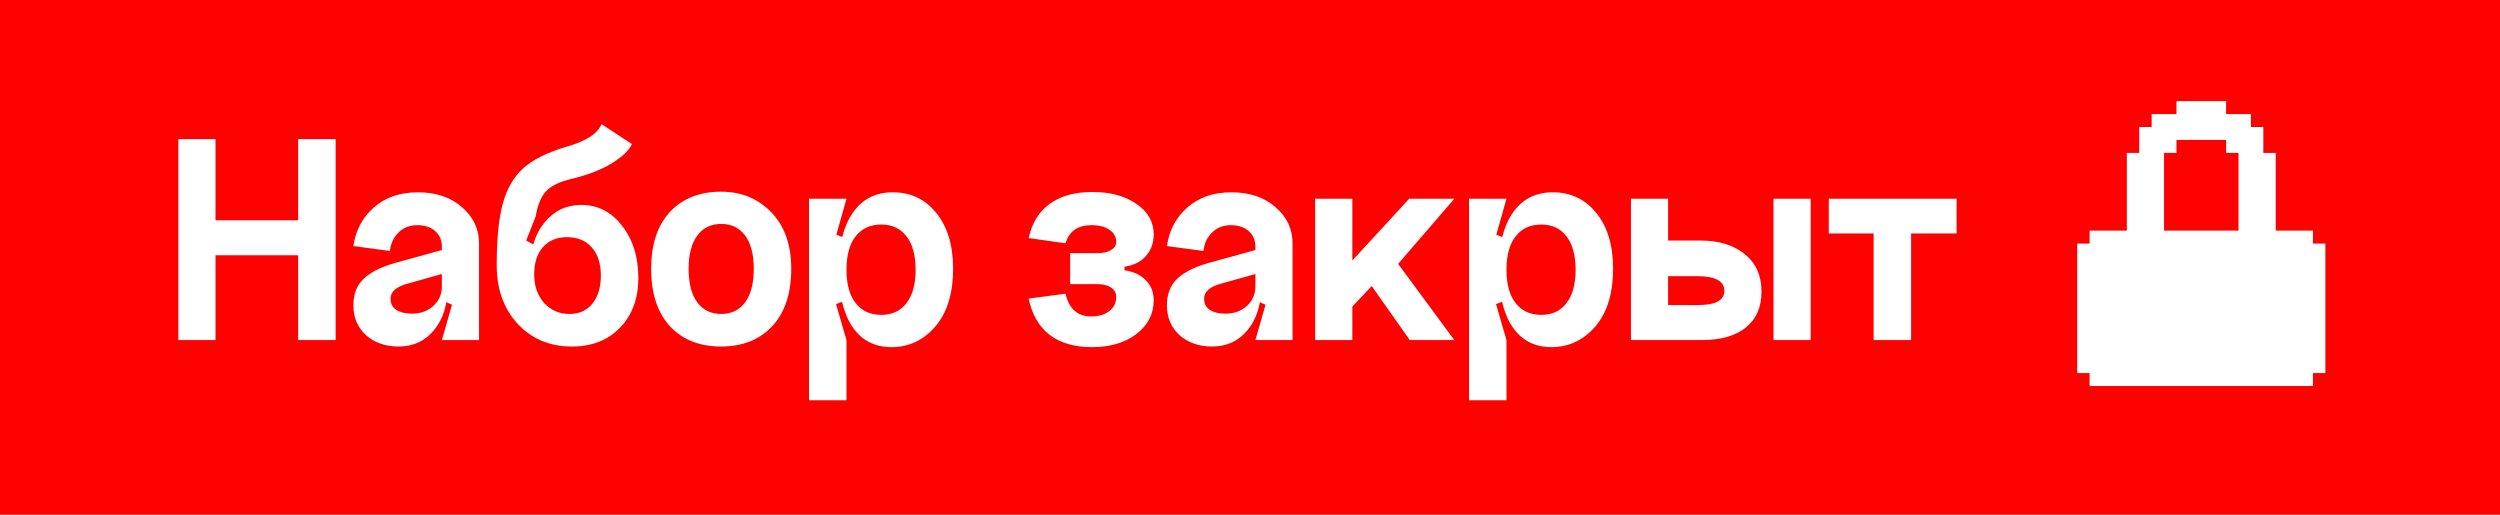
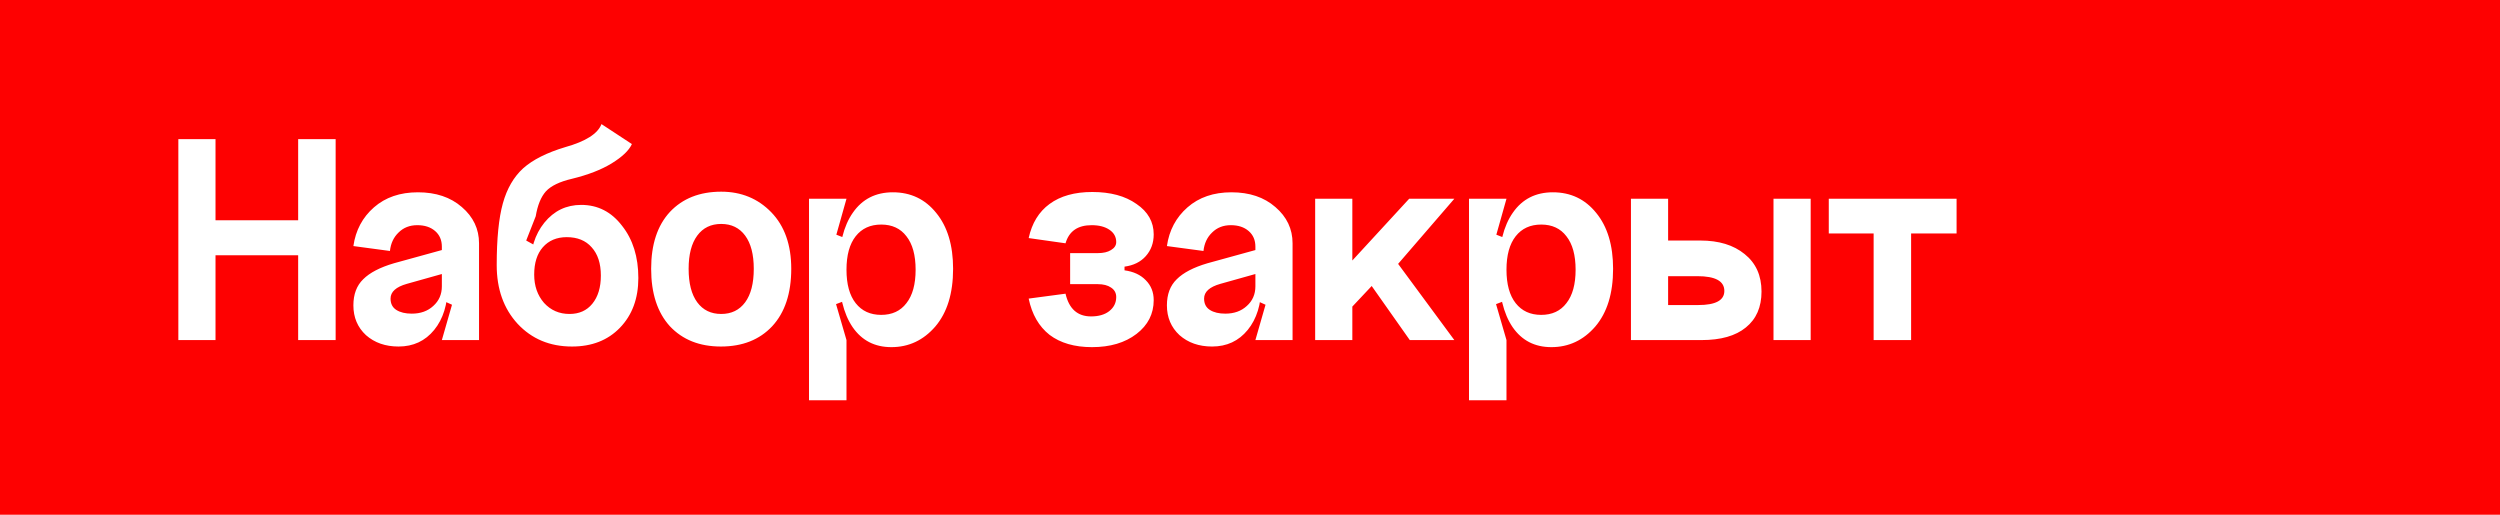
<svg xmlns="http://www.w3.org/2000/svg" width="272" height="56" viewBox="0 0 272 56" fill="none">
  <rect width="272" height="56" fill="#FE0101" />
  <path d="M19.404 15.139H23.448V23.964H32.44V15.139H36.518V37H32.44V27.774H23.448V37H19.404V15.139ZM42.492 32.487C42.492 33.045 42.704 33.457 43.127 33.724C43.551 33.992 44.108 34.125 44.799 34.125C45.757 34.125 46.537 33.847 47.138 33.29C47.762 32.733 48.074 32.02 48.074 31.15H48.709C48.709 33.111 48.219 34.694 47.239 35.897C46.258 37.1 44.966 37.702 43.361 37.702C41.935 37.702 40.754 37.29 39.818 36.465C38.904 35.618 38.448 34.538 38.448 33.223C38.448 32.02 38.804 31.072 39.517 30.382C40.23 29.669 41.345 29.089 42.86 28.643L48.074 27.206V29.813L44.264 30.883C43.083 31.217 42.492 31.752 42.492 32.487ZM52.119 37H48.074L49.177 33.156L48.074 32.655V26.838C48.074 26.125 47.829 25.557 47.339 25.134C46.849 24.71 46.203 24.499 45.4 24.499C44.576 24.499 43.896 24.766 43.361 25.301C42.826 25.813 42.514 26.482 42.425 27.306L38.448 26.772C38.693 25.056 39.439 23.652 40.687 22.56C41.935 21.468 43.528 20.922 45.467 20.922C47.428 20.922 49.021 21.457 50.247 22.526C51.495 23.596 52.119 24.911 52.119 26.471V37ZM54.042 28.844L57.686 29.145C57.686 27.139 58.198 25.501 59.223 24.231C60.271 22.939 61.608 22.293 63.234 22.293C65.039 22.293 66.521 23.05 67.68 24.566C68.861 26.058 69.452 27.953 69.452 30.248C69.452 32.476 68.783 34.281 67.446 35.663C66.131 37.022 64.393 37.702 62.232 37.702C59.825 37.702 57.853 36.877 56.315 35.228C54.8 33.579 54.042 31.451 54.042 28.844ZM58.12 29.88C58.12 31.106 58.477 32.131 59.19 32.955C59.925 33.758 60.85 34.159 61.964 34.159C63.011 34.159 63.836 33.791 64.438 33.056C65.062 32.298 65.374 31.273 65.374 29.98C65.374 28.666 65.039 27.641 64.371 26.905C63.725 26.17 62.822 25.802 61.663 25.802C60.571 25.802 59.702 26.17 59.056 26.905C58.432 27.618 58.12 28.61 58.12 29.88ZM61.496 16.008C63.725 15.384 65.039 14.549 65.441 13.502L68.75 15.674C68.438 16.365 67.702 17.067 66.544 17.78C65.407 18.471 63.97 19.028 62.232 19.451C60.895 19.763 59.947 20.22 59.39 20.822C58.856 21.423 58.488 22.326 58.287 23.529L57.251 26.17L58.154 26.671C58.131 27.295 58.12 28.187 58.12 29.345L54.042 28.844C54.042 25.969 54.265 23.73 54.711 22.125C55.156 20.521 55.892 19.251 56.917 18.315C57.964 17.379 59.491 16.61 61.496 16.008ZM74.923 29.245C74.923 30.827 75.235 32.042 75.859 32.889C76.483 33.735 77.352 34.159 78.466 34.159C79.581 34.159 80.45 33.735 81.074 32.889C81.698 32.042 82.01 30.827 82.01 29.245C82.01 27.685 81.698 26.482 81.074 25.635C80.45 24.788 79.581 24.365 78.466 24.365C77.352 24.365 76.483 24.788 75.859 25.635C75.235 26.482 74.923 27.685 74.923 29.245ZM70.845 29.245C70.845 26.593 71.525 24.532 72.884 23.061C74.266 21.591 76.127 20.855 78.466 20.855C80.65 20.855 82.466 21.602 83.915 23.095C85.363 24.588 86.088 26.638 86.088 29.245C86.088 31.919 85.397 34.003 84.015 35.496C82.634 36.967 80.773 37.702 78.433 37.702C76.115 37.702 74.266 36.967 72.884 35.496C71.525 34.003 70.845 31.919 70.845 29.245ZM92.098 29.345C92.098 30.928 92.432 32.142 93.101 32.989C93.769 33.836 94.694 34.259 95.875 34.259C97.056 34.259 97.97 33.836 98.616 32.989C99.285 32.142 99.619 30.928 99.619 29.345C99.619 27.763 99.285 26.549 98.616 25.702C97.97 24.855 97.056 24.432 95.875 24.432C94.694 24.432 93.769 24.855 93.101 25.702C92.432 26.549 92.098 27.763 92.098 29.345ZM91.262 29.345C91.262 26.649 91.775 24.577 92.8 23.128C93.825 21.657 95.273 20.922 97.145 20.922C99.084 20.922 100.655 21.669 101.858 23.162C103.084 24.655 103.697 26.683 103.697 29.245C103.697 31.919 103.051 34.014 101.758 35.529C100.466 37.022 98.872 37.769 96.978 37.769C95.173 37.769 93.769 37.045 92.767 35.596C91.764 34.125 91.262 32.042 91.262 29.345ZM88.02 43.551V21.624H92.098L90.995 25.535L92.098 25.969V32.655L90.962 33.089L92.098 37V43.551H88.02ZM122.348 29.011V29.412C123.328 29.546 124.097 29.902 124.654 30.482C125.234 31.061 125.523 31.785 125.523 32.655C125.523 34.148 124.899 35.373 123.652 36.331C122.404 37.29 120.788 37.769 118.805 37.769C116.911 37.769 115.373 37.323 114.192 36.432C113.033 35.518 112.275 34.203 111.919 32.487L115.93 31.953C116.309 33.602 117.234 34.426 118.704 34.426C119.529 34.426 120.186 34.237 120.677 33.858C121.189 33.457 121.445 32.944 121.445 32.32C121.445 31.875 121.256 31.529 120.877 31.284C120.521 31.039 120.041 30.916 119.44 30.916H116.431V27.54H119.44C120.041 27.54 120.521 27.429 120.877 27.206C121.256 26.983 121.445 26.694 121.445 26.337C121.445 25.78 121.2 25.334 120.71 25C120.22 24.666 119.574 24.499 118.771 24.499C117.256 24.499 116.309 25.156 115.93 26.471L111.919 25.902C112.275 24.276 113.033 23.039 114.192 22.192C115.373 21.323 116.922 20.889 118.838 20.889C120.821 20.889 122.426 21.323 123.652 22.192C124.899 23.039 125.523 24.142 125.523 25.501C125.523 26.437 125.234 27.228 124.654 27.875C124.097 28.499 123.328 28.878 122.348 29.011ZM131.005 32.487C131.005 33.045 131.216 33.457 131.64 33.724C132.063 33.992 132.62 34.125 133.311 34.125C134.269 34.125 135.049 33.847 135.651 33.29C136.275 32.733 136.587 32.02 136.587 31.15H137.222C137.222 33.111 136.732 34.694 135.751 35.897C134.771 37.1 133.478 37.702 131.874 37.702C130.448 37.702 129.267 37.29 128.331 36.465C127.417 35.618 126.96 34.538 126.96 33.223C126.96 32.02 127.317 31.072 128.03 30.382C128.743 29.669 129.857 29.089 131.372 28.643L136.587 27.206V29.813L132.776 30.883C131.595 31.217 131.005 31.752 131.005 32.487ZM140.631 37H136.587L137.69 33.156L136.587 32.655V26.838C136.587 26.125 136.342 25.557 135.851 25.134C135.361 24.71 134.715 24.499 133.913 24.499C133.088 24.499 132.409 24.766 131.874 25.301C131.339 25.813 131.027 26.482 130.938 27.306L126.96 26.772C127.205 25.056 127.952 23.652 129.2 22.56C130.448 21.468 132.041 20.922 133.98 20.922C135.941 20.922 137.534 21.457 138.76 22.526C140.007 23.596 140.631 24.911 140.631 26.471V37ZM143.09 21.624H147.134V28.343L153.318 21.624H158.232L152.115 28.71L158.232 37H153.385L149.24 31.117L147.134 33.357V37H143.09V21.624ZM163.905 29.345C163.905 30.928 164.24 32.142 164.908 32.989C165.577 33.836 166.501 34.259 167.683 34.259C168.864 34.259 169.777 33.836 170.423 32.989C171.092 32.142 171.426 30.928 171.426 29.345C171.426 27.763 171.092 26.549 170.423 25.702C169.777 24.855 168.864 24.432 167.683 24.432C166.501 24.432 165.577 24.855 164.908 25.702C164.24 26.549 163.905 27.763 163.905 29.345ZM163.07 29.345C163.07 26.649 163.582 24.577 164.607 23.128C165.632 21.657 167.081 20.922 168.953 20.922C170.891 20.922 172.462 21.669 173.666 23.162C174.891 24.655 175.504 26.683 175.504 29.245C175.504 31.919 174.858 34.014 173.566 35.529C172.273 37.022 170.68 37.769 168.786 37.769C166.981 37.769 165.577 37.045 164.574 35.596C163.571 34.125 163.07 32.042 163.07 29.345ZM159.827 43.551V21.624H163.905L162.802 25.535L163.905 25.969V32.655L162.769 33.089L163.905 37V43.551H159.827ZM192.956 21.624H197.001V37H192.956V21.624ZM181.491 33.189H184.767C186.661 33.189 187.608 32.677 187.608 31.652C187.608 30.582 186.628 30.047 184.667 30.047H181.491V33.189ZM181.491 21.624V26.17H185.001C187.006 26.17 188.611 26.66 189.814 27.641C191.04 28.621 191.653 29.98 191.653 31.719C191.653 33.412 191.084 34.716 189.948 35.63C188.834 36.543 187.229 37 185.135 37H177.447V21.624H181.491ZM198.971 21.624H212.876V25.401H207.929V37H203.851V25.401H198.971V21.624Z" fill="white" />
-   <path d="M251.65 26.5V25.091H247.6V16.636H246.25V13.818H244.9V12.409H242.2V11H236.8V12.409H234.1V13.818H232.75V16.636H231.4V25.091H227.35V26.5H226V40.591H227.35V42H251.65V40.591H253V26.5H251.65ZM243.55 25.091H235.45V16.636H236.8V15.227H242.2V16.636H243.55V25.091Z" fill="white" />
</svg>